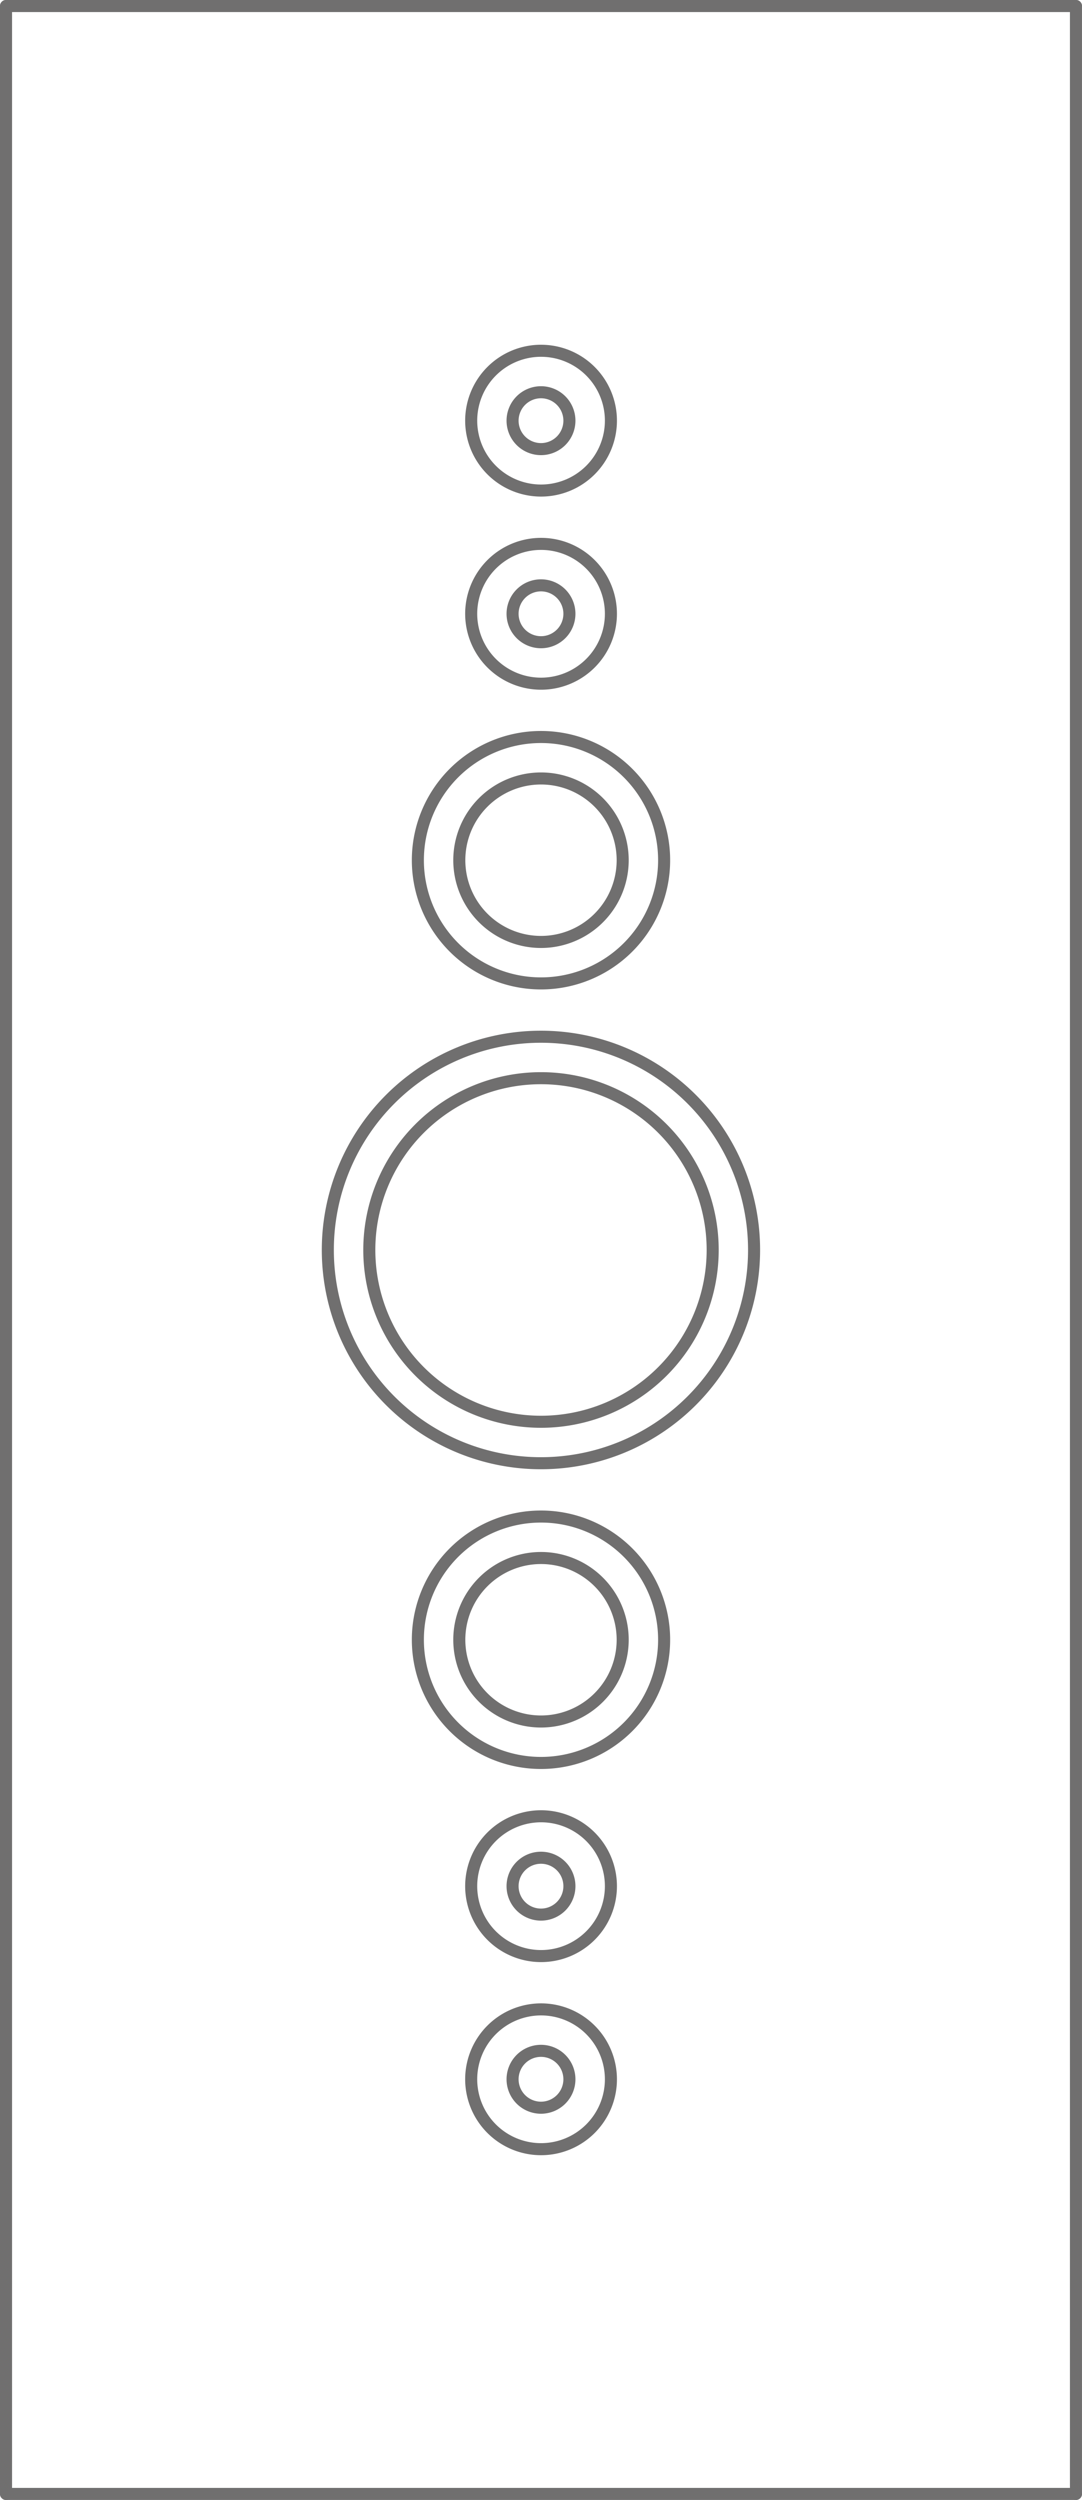
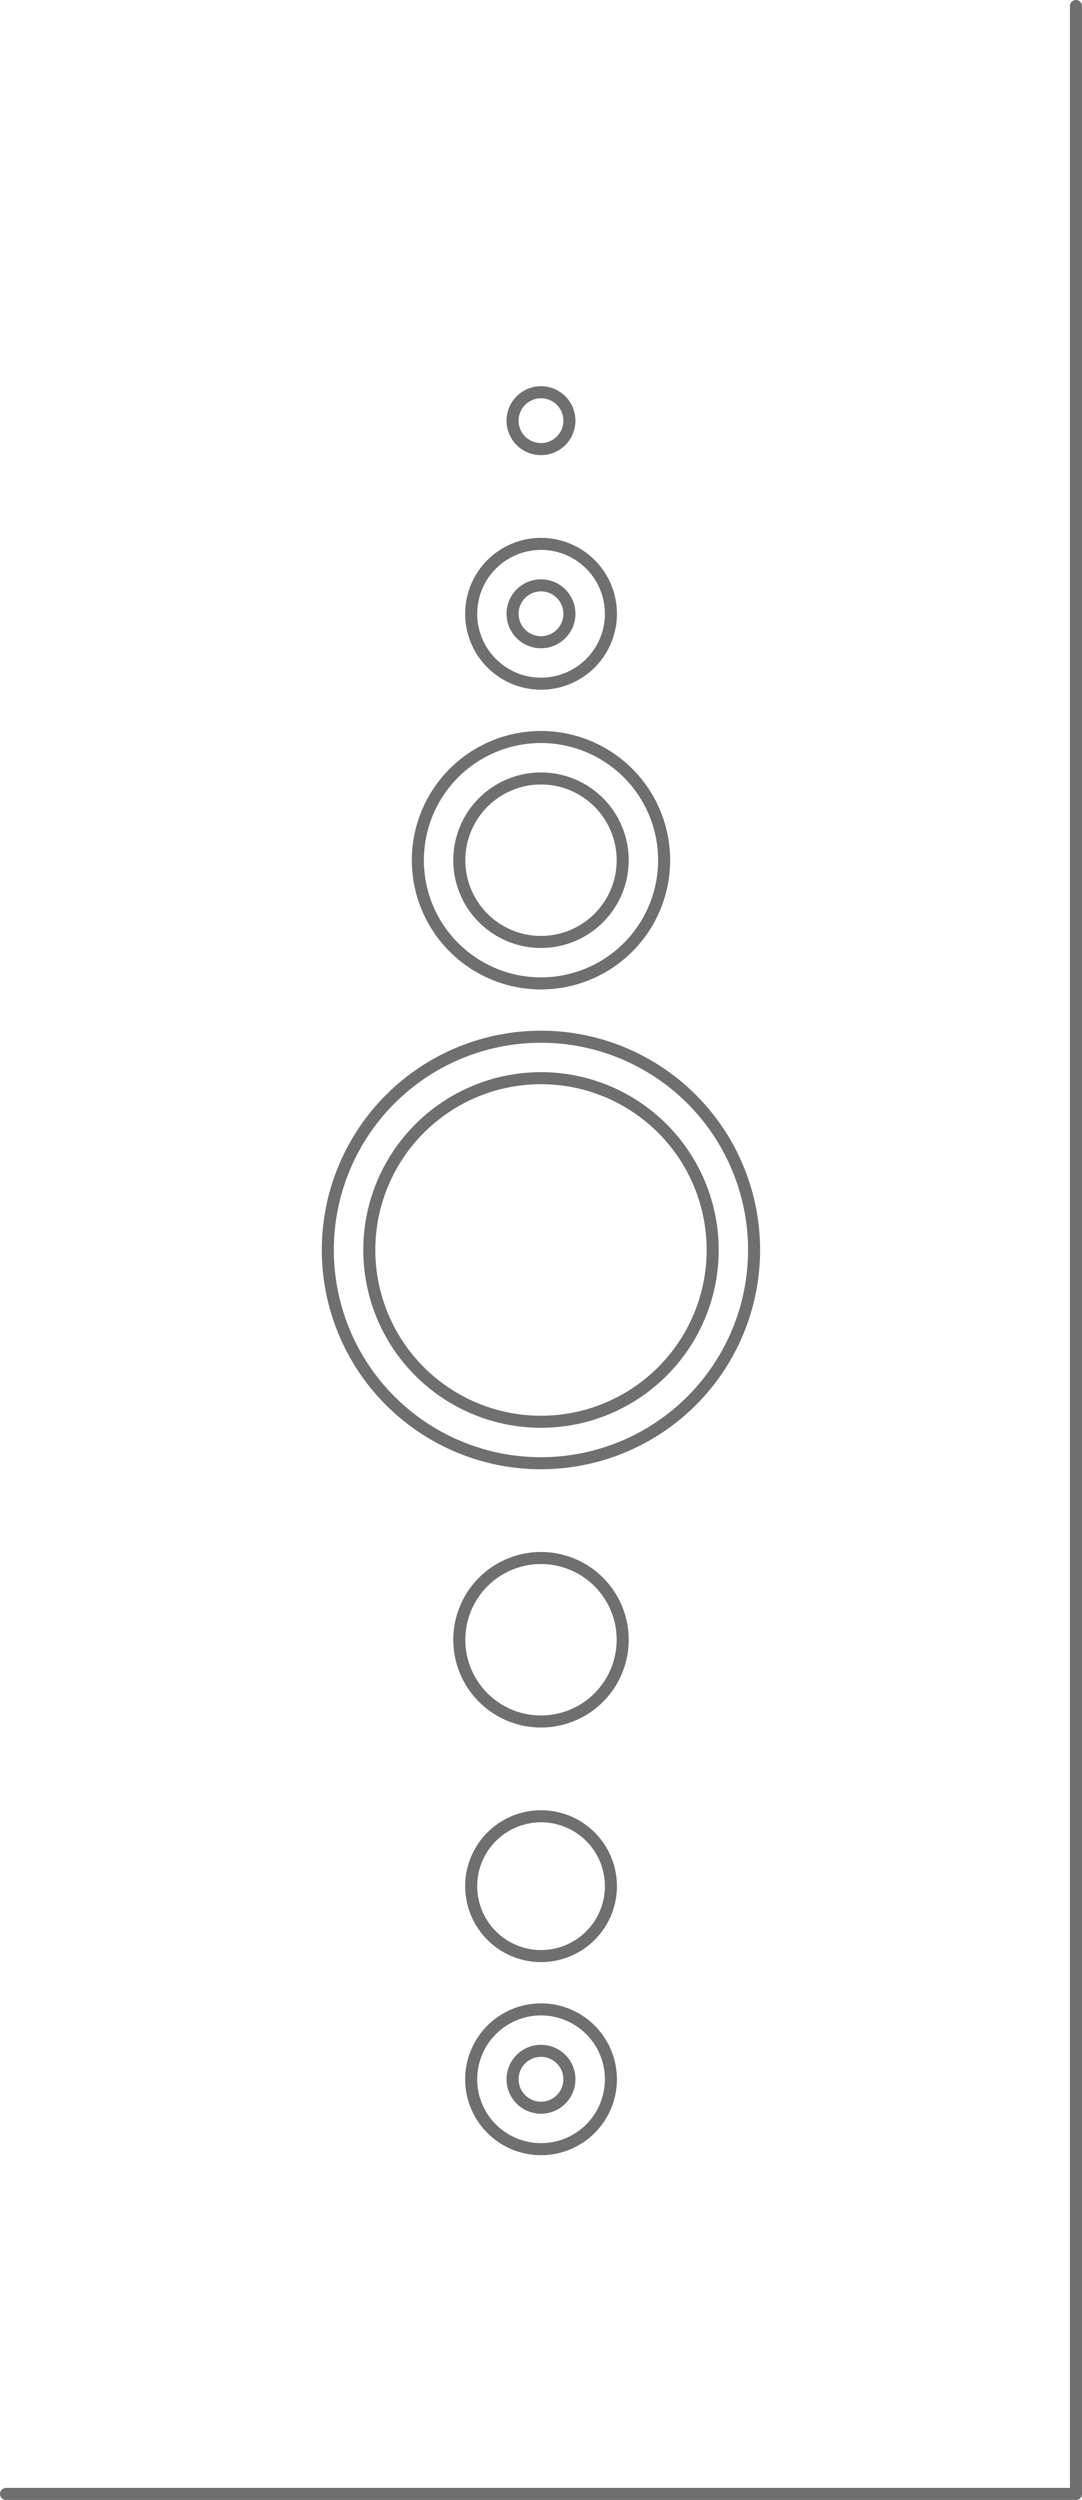
<svg xmlns="http://www.w3.org/2000/svg" width="71.801" height="165.8" viewBox="0 0 71.801 165.8">
  <g id="EkoLine_100_INOX" transform="translate(1126.99 2767.75)">
    <g id="POLYLINE" transform="translate(-1126.59 -2767.35)">
-       <line id="Line_4391" data-name="Line 4391" x1="71" transform="translate(0)" fill="none" stroke="#706f6f" stroke-linecap="round" stroke-linejoin="round" stroke-miterlimit="10" stroke-width="0.8" />
-     </g>
+       </g>
    <g id="POLYLINE_1_" transform="translate(-1126.59 -2767.35)">
-       <line id="Line_4392" data-name="Line 4392" y2="165" transform="translate(0 0)" fill="none" stroke="#706f6f" stroke-linecap="round" stroke-linejoin="round" stroke-miterlimit="10" stroke-width="0.8" />
-     </g>
+       </g>
    <g id="POLYLINE_2_" transform="translate(-1126.59 -2602.35)">
      <line id="Line_4393" data-name="Line 4393" x2="71" transform="translate(0)" fill="none" stroke="#706f6f" stroke-linecap="round" stroke-linejoin="round" stroke-miterlimit="10" stroke-width="0.8" />
    </g>
    <g id="POLYLINE_3_" transform="translate(-1055.59 -2767.35)">
      <line id="Line_4394" data-name="Line 4394" y1="165" transform="translate(0 0)" fill="none" stroke="#706f6f" stroke-linecap="round" stroke-linejoin="round" stroke-miterlimit="10" stroke-width="0.8" />
    </g>
    <g id="SPLINE" transform="translate(-1099.261 -2718.871)">
      <path id="Path_8289" data-name="Path 8289" d="M-137.629-1018.37a8.171,8.171,0,0,1,8.171,8.171,8.171,8.171,0,0,1-8.171,8.171,8.171,8.171,0,0,1-8.171-8.171,8.171,8.171,0,0,1,8.171-8.171Z" transform="translate(145.8 1018.37)" fill="none" stroke="#706f6f" stroke-linecap="round" stroke-linejoin="round" stroke-miterlimit="10" stroke-width="0.8" />
    </g>
    <g id="SPLINE_1_" transform="translate(-1095.726 -2731.679)">
      <path id="Path_8290" data-name="Path 8290" d="M-13.6-1480.42a4.636,4.636,0,0,1,4.636,4.636,4.636,4.636,0,0,1-4.636,4.636,4.636,4.636,0,0,1-4.636-4.636,4.636,4.636,0,0,1,4.636-4.636Z" transform="translate(18.24 1480.42)" fill="none" stroke="#706f6f" stroke-linecap="round" stroke-linejoin="round" stroke-miterlimit="10" stroke-width="0.8" />
    </g>
    <g id="SPLINE_2_" transform="translate(-1095.726 -2744.486)">
-       <path id="Path_8291" data-name="Path 8291" d="M-13.6-1942.47a4.635,4.635,0,0,1,4.636,4.635A4.636,4.636,0,0,1-13.6-1933.2a4.636,4.636,0,0,1-4.636-4.636,4.635,4.635,0,0,1,4.636-4.635Z" transform="translate(18.24 1942.47)" fill="none" stroke="#706f6f" stroke-linecap="round" stroke-linejoin="round" stroke-miterlimit="10" stroke-width="0.8" />
-     </g>
+       </g>
    <g id="SPLINE_3_" transform="translate(-1099.261 -2667.171)">
-       <path id="Path_8292" data-name="Path 8292" d="M-137.629,846.82a8.171,8.171,0,0,1,8.171,8.171,8.171,8.171,0,0,1-8.171,8.171,8.171,8.171,0,0,1-8.171-8.171,8.171,8.171,0,0,1,8.171-8.171Z" transform="translate(145.8 -846.82)" fill="none" stroke="#706f6f" stroke-linecap="round" stroke-linejoin="round" stroke-miterlimit="10" stroke-width="0.8" />
-     </g>
+       </g>
    <g id="SPLINE_4_" transform="translate(-1095.726 -2647.293)">
      <path id="Path_8293" data-name="Path 8293" d="M-13.6,1563.99a4.636,4.636,0,0,1,4.636,4.636,4.636,4.636,0,0,1-4.636,4.636,4.636,4.636,0,0,1-4.636-4.636,4.636,4.636,0,0,1,4.636-4.636Z" transform="translate(18.24 -1563.99)" fill="none" stroke="#706f6f" stroke-linecap="round" stroke-linejoin="round" stroke-miterlimit="10" stroke-width="0.8" />
    </g>
    <g id="SPLINE_5_" transform="translate(-1095.726 -2634.485)">
      <path id="Path_8294" data-name="Path 8294" d="M-13.6,2026.04a4.636,4.636,0,0,1,4.636,4.635,4.636,4.636,0,0,1-4.636,4.636,4.636,4.636,0,0,1-4.636-4.636,4.636,4.636,0,0,1,4.636-4.635Z" transform="translate(18.24 -2026.04)" fill="none" stroke="#706f6f" stroke-linecap="round" stroke-linejoin="round" stroke-miterlimit="10" stroke-width="0.8" />
    </g>
    <g id="SPLINE_6_" transform="translate(-1096.511 -2716.121)">
      <path id="Path_8295" data-name="Path 8295" d="M-41.169-919.16a5.421,5.421,0,0,1,5.421,5.421,5.421,5.421,0,0,1-5.421,5.421,5.421,5.421,0,0,1-5.421-5.421,5.421,5.421,0,0,1,5.421-5.421Z" transform="translate(46.59 919.16)" fill="none" stroke="#706f6f" stroke-linecap="round" stroke-linejoin="round" stroke-miterlimit="10" stroke-width="0.8" />
    </g>
    <g id="SPLINE_7_" transform="translate(-1092.976 -2728.929)">
      <path id="Path_8296" data-name="Path 8296" d="M82.856-1381.21a1.886,1.886,0,0,1,1.886,1.886,1.886,1.886,0,0,1-1.886,1.886,1.886,1.886,0,0,1-1.886-1.886,1.886,1.886,0,0,1,1.886-1.886Z" transform="translate(-80.97 1381.21)" fill="none" stroke="#706f6f" stroke-linecap="round" stroke-linejoin="round" stroke-miterlimit="10" stroke-width="0.8" />
    </g>
    <g id="SPLINE_8_" transform="translate(-1096.511 -2664.421)">
      <path id="Path_8297" data-name="Path 8297" d="M-41.169,946.04a5.422,5.422,0,0,1,5.421,5.422,5.421,5.421,0,0,1-5.421,5.421,5.421,5.421,0,0,1-5.421-5.421,5.422,5.422,0,0,1,5.421-5.422Z" transform="translate(46.59 -946.04)" fill="none" stroke="#706f6f" stroke-linecap="round" stroke-linejoin="round" stroke-miterlimit="10" stroke-width="0.8" />
    </g>
    <g id="SPLINE_9_" transform="translate(-1092.976 -2644.543)">
-       <path id="Path_8298" data-name="Path 8298" d="M82.856,1663.2a1.886,1.886,0,1,1-1.886,1.886,1.886,1.886,0,0,1,1.886-1.886Z" transform="translate(-80.97 -1663.2)" fill="none" stroke="#706f6f" stroke-linecap="round" stroke-linejoin="round" stroke-miterlimit="10" stroke-width="0.8" />
-     </g>
+       </g>
    <g id="SPLINE_10_" transform="translate(-1092.976 -2631.736)">
      <path id="Path_8299" data-name="Path 8299" d="M82.856,2125.25a1.886,1.886,0,1,1-1.886,1.886,1.886,1.886,0,0,1,1.886-1.886Z" transform="translate(-80.97 -2125.25)" fill="none" stroke="#706f6f" stroke-linecap="round" stroke-linejoin="round" stroke-miterlimit="10" stroke-width="0.8" />
    </g>
    <g id="SPLINE_11_" transform="translate(-1092.976 -2741.736)">
      <path id="Path_8300" data-name="Path 8300" d="M82.856-1843.26a1.886,1.886,0,0,1,1.886,1.886,1.886,1.886,0,0,1-1.886,1.886,1.886,1.886,0,0,1-1.886-1.886,1.886,1.886,0,0,1,1.886-1.886Z" transform="translate(-80.97 1843.26)" fill="none" stroke="#706f6f" stroke-linecap="round" stroke-linejoin="round" stroke-miterlimit="10" stroke-width="0.8" />
    </g>
    <g id="SPLINE_12_" transform="translate(-1105.233 -2698.993)">
      <path id="Path_8301" data-name="Path 8301" d="M-347.1-301.21a14.143,14.143,0,0,1,14.143,14.143A14.143,14.143,0,0,1-347.1-272.924a14.143,14.143,0,0,1-14.143-14.143A14.143,14.143,0,0,1-347.1-301.21Z" transform="translate(361.24 301.21)" fill="none" stroke="#706f6f" stroke-linecap="round" stroke-linejoin="round" stroke-miterlimit="10" stroke-width="0.8" />
    </g>
    <g id="SPLINE_13_" transform="translate(-1102.483 -2696.243)">
      <path id="Path_8302" data-name="Path 8302" d="M-250.627-202a11.393,11.393,0,0,1,11.393,11.393,11.393,11.393,0,0,1-11.393,11.393,11.393,11.393,0,0,1-11.393-11.393A11.393,11.393,0,0,1-250.627-202Z" transform="translate(262.02 202)" fill="none" stroke="#706f6f" stroke-linecap="round" stroke-linejoin="round" stroke-miterlimit="10" stroke-width="0.8" />
    </g>
  </g>
</svg>